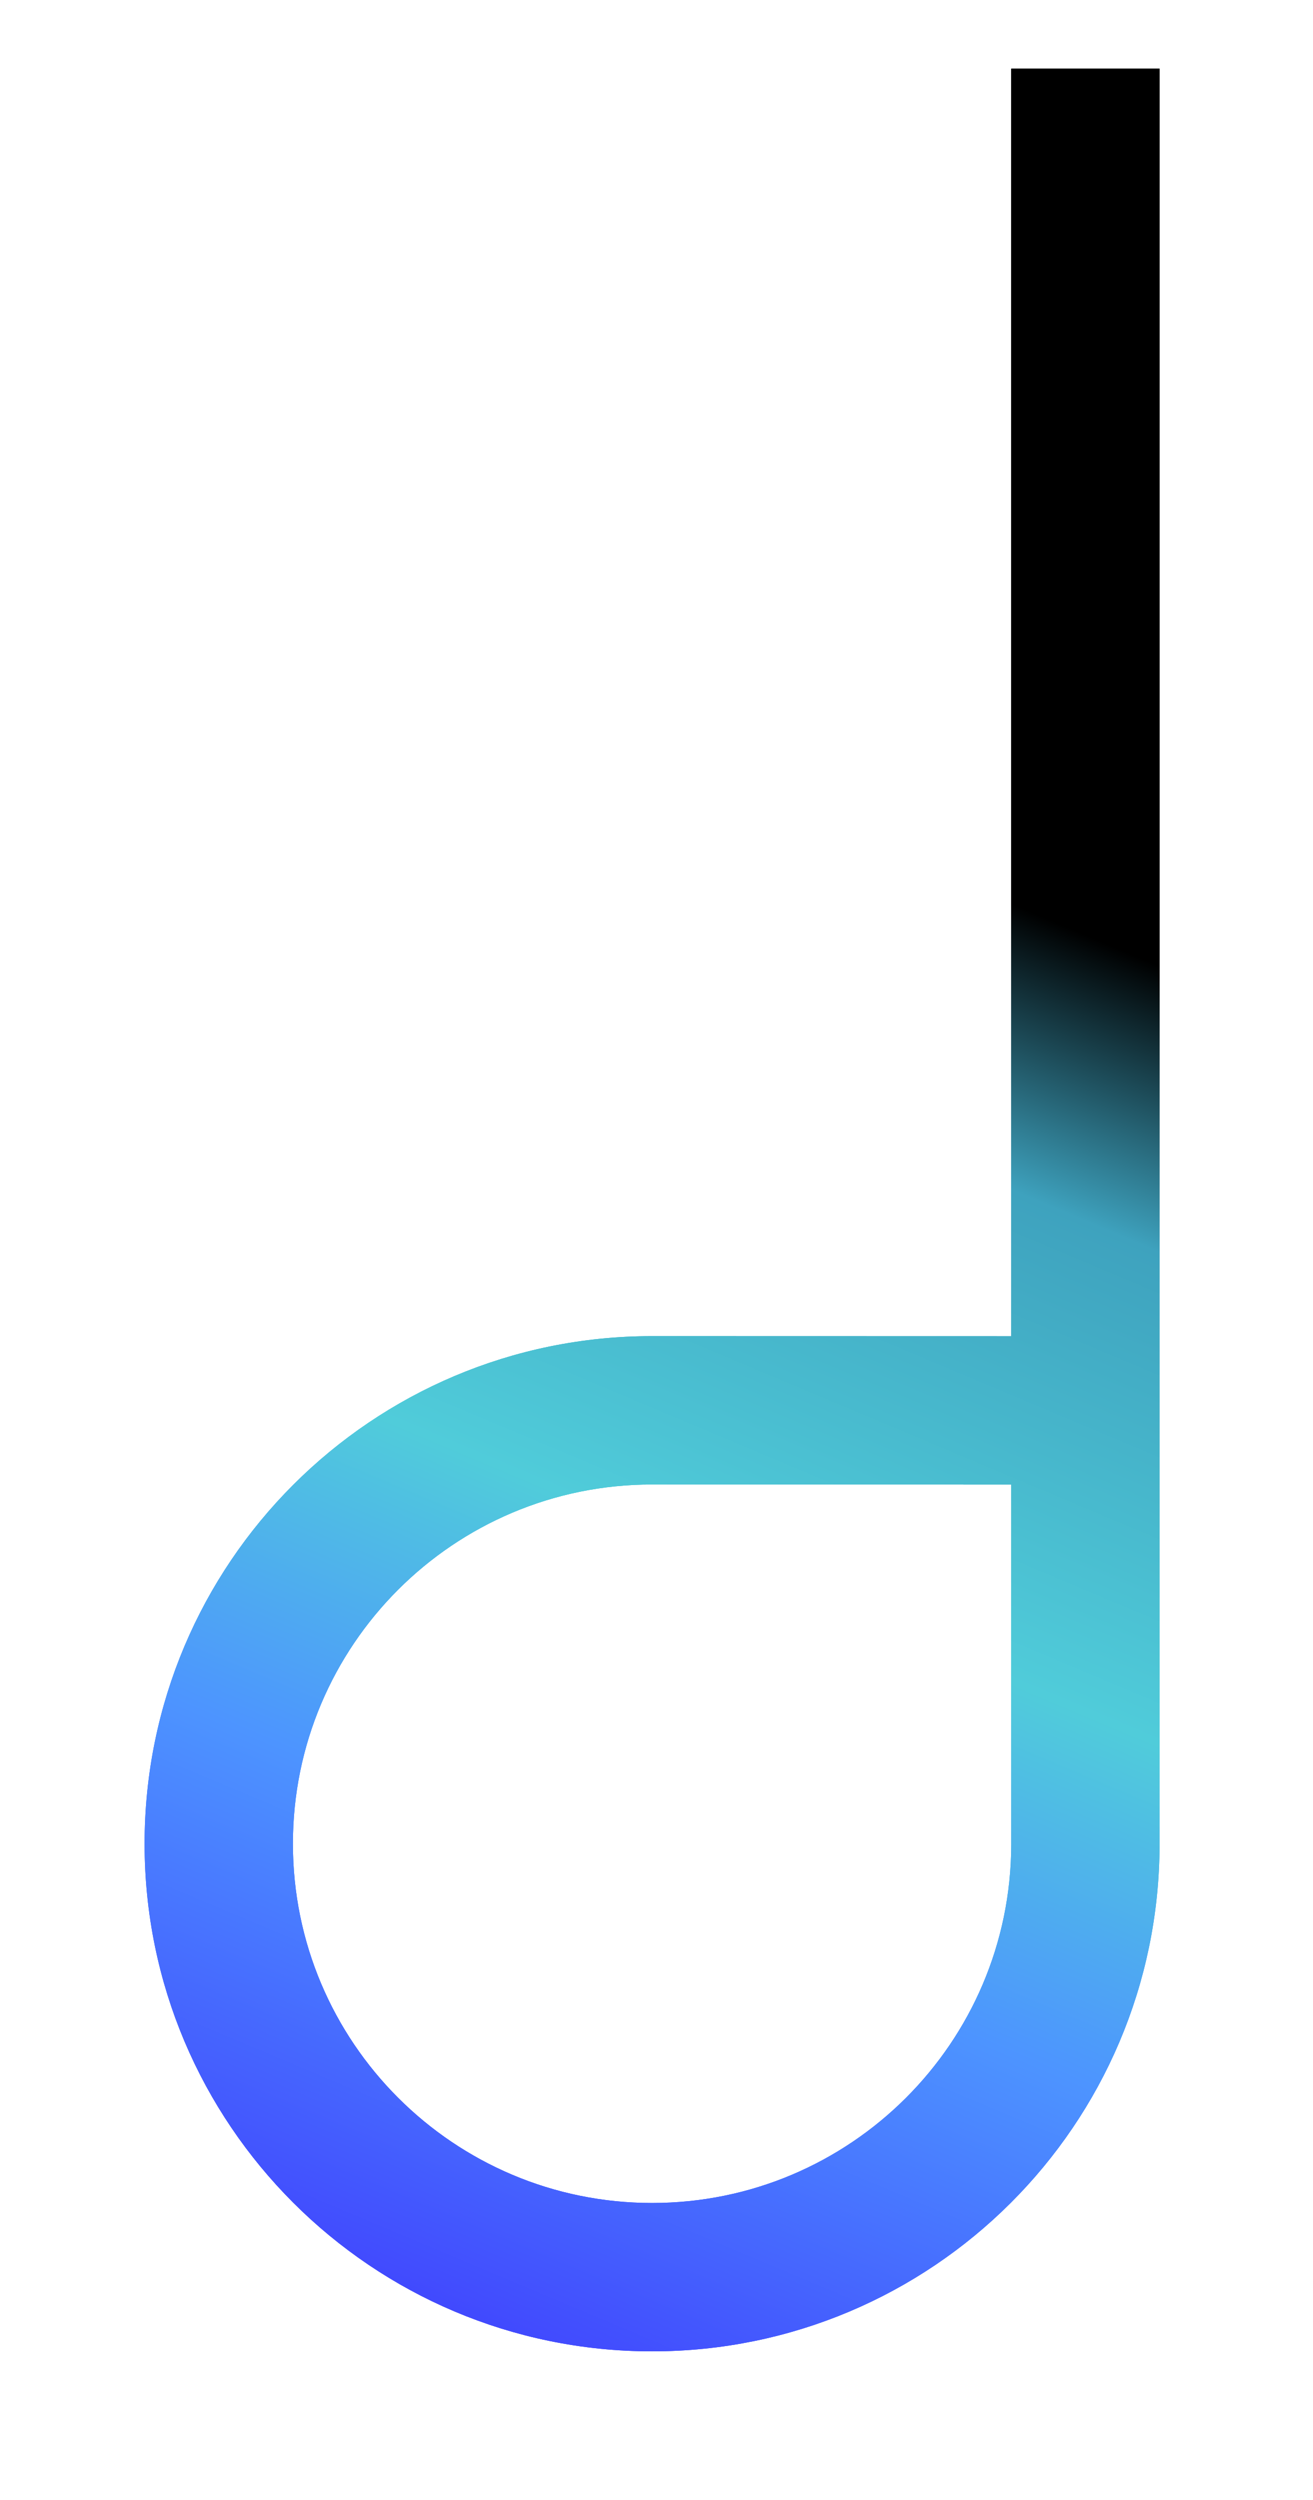
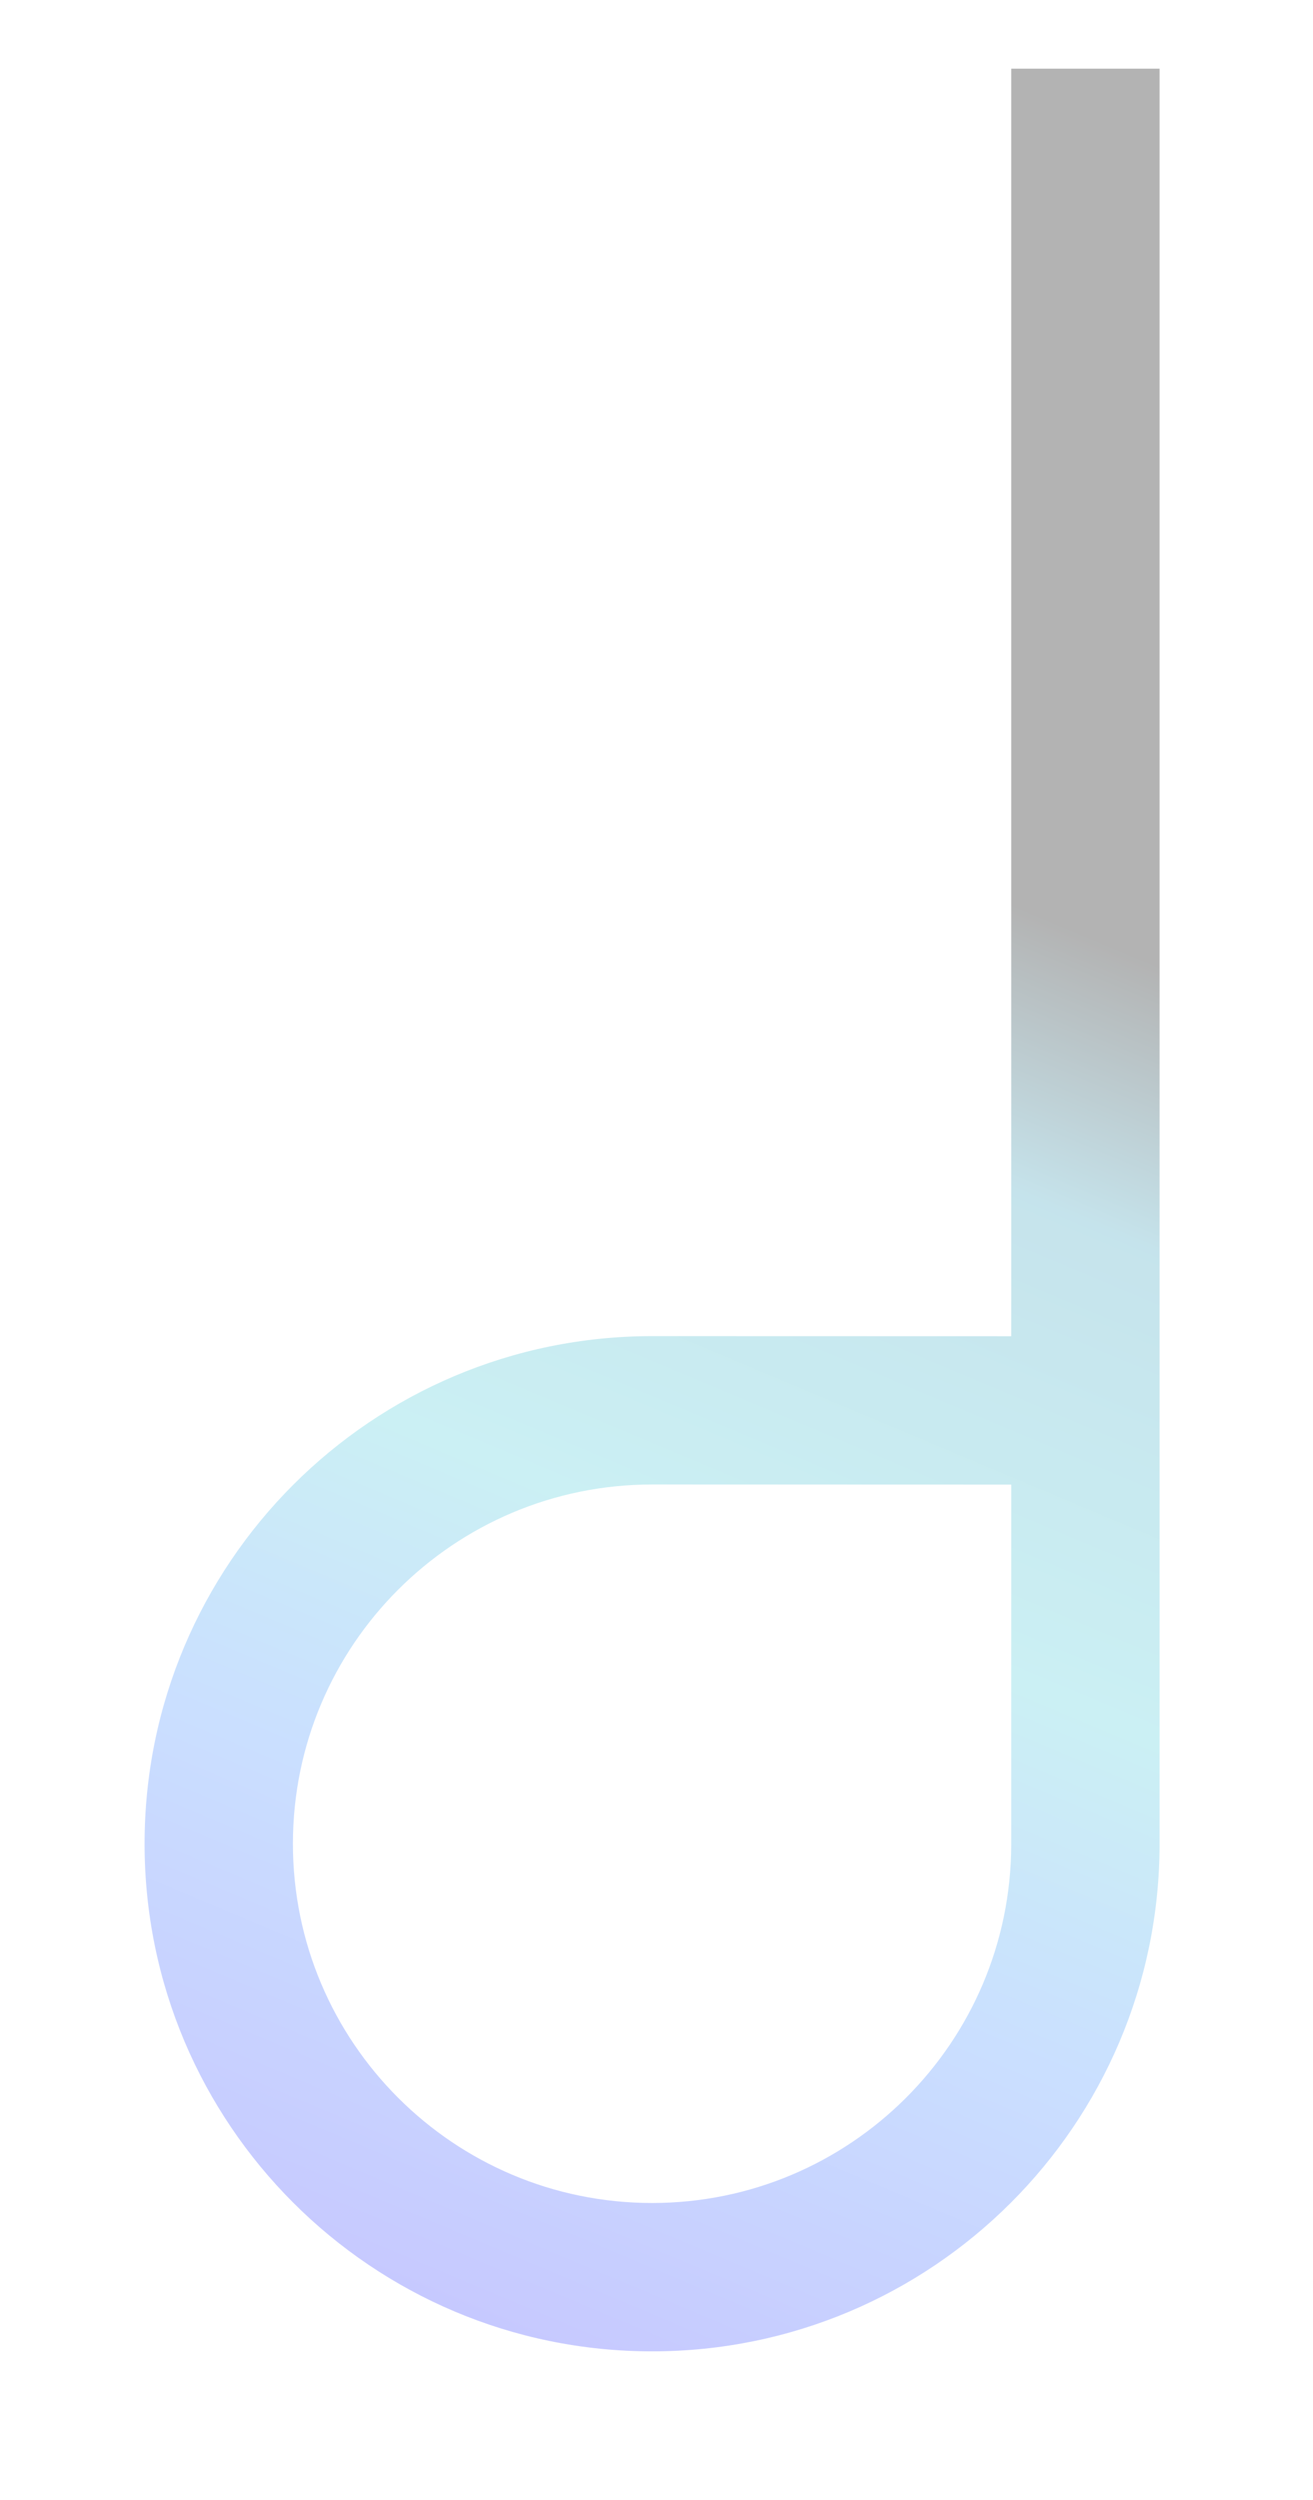
<svg xmlns="http://www.w3.org/2000/svg" width="478" height="910" viewBox="0 0 478 910" fill="none">
  <g filter="url(#filter0_f_1419_2733)">
-     <path fill-rule="evenodd" clip-rule="evenodd" d="M368.145 671.381L368.145 671.412C367.958 743.465 309.489 801.818 237.391 801.818C165.178 801.818 106.637 743.278 106.637 671.064C106.637 598.85 165.178 540.309 237.391 540.309C237.909 540.309 277.343 540.317 316.782 540.327C335.231 540.332 353.68 540.337 368.143 540.343L368.143 671.065L368.145 671.065L368.145 671.381ZM368.146 473.481L368.146 25L422.146 25L422.146 25.129C422.146 34.758 422.146 581.472 422.145 661.719L422.145 671.445L422.145 671.509C421.905 773.342 339.28 855.818 237.391 855.818C135.354 855.818 52.637 773.101 52.637 671.064C52.637 569.027 135.354 486.309 237.391 486.309C237.913 486.309 322.436 486.325 368.143 486.344L368.143 473.481L368.146 473.481Z" fill="url(#paint0_linear_1419_2733)" />
-   </g>
-   <path fill-rule="evenodd" clip-rule="evenodd" d="M368.145 671.381L368.145 671.412C367.958 743.465 309.489 801.818 237.391 801.818C165.178 801.818 106.637 743.278 106.637 671.064C106.637 598.85 165.178 540.309 237.391 540.309C237.909 540.309 277.343 540.317 316.782 540.327C335.231 540.332 353.68 540.337 368.143 540.343L368.143 671.065L368.145 671.065L368.145 671.381ZM368.146 473.481L368.146 25L422.146 25L422.146 25.129C422.146 34.758 422.146 581.472 422.145 661.719L422.145 671.445L422.145 671.509C421.905 773.342 339.28 855.818 237.391 855.818C135.354 855.818 52.637 773.101 52.637 671.064C52.637 569.027 135.354 486.309 237.391 486.309C237.913 486.309 322.436 486.325 368.143 486.344L368.143 473.481L368.146 473.481Z" fill="url(#paint1_linear_1419_2733)" />
+     </g>
  <g style="mix-blend-mode:overlay" opacity="0.3">
    <path fill-rule="evenodd" clip-rule="evenodd" d="M368.145 671.381L368.145 671.412C367.958 743.465 309.489 801.818 237.391 801.818C165.178 801.818 106.637 743.278 106.637 671.064C106.637 598.85 165.178 540.309 237.391 540.309C237.909 540.309 277.343 540.317 316.782 540.327C335.231 540.332 353.68 540.337 368.143 540.343L368.143 671.065L368.145 671.065L368.145 671.381ZM368.146 473.481L368.146 25L422.146 25L422.146 25.129C422.146 34.758 422.146 581.472 422.145 661.719L422.145 671.445L422.145 671.509C421.905 773.342 339.28 855.818 237.391 855.818C135.354 855.818 52.637 773.101 52.637 671.064C52.637 569.027 135.354 486.309 237.391 486.309C237.913 486.309 322.436 486.325 368.143 486.344L368.143 473.481L368.146 473.481Z" fill="url(#paint2_linear_1419_2733)" />
  </g>
  <defs>
    <filter id="filter0_f_1419_2733" x="27.637" y="0" width="419.509" height="880.818" filterUnits="userSpaceOnUse" color-interpolation-filters="sRGB">
      <feFlood flood-opacity="0" result="BackgroundImageFix" />
      <feBlend mode="normal" in="SourceGraphic" in2="BackgroundImageFix" result="shape" />
      <feGaussianBlur stdDeviation="12.5" result="effect1_foregroundBlur_1419_2733" />
    </filter>
    <linearGradient id="paint0_linear_1419_2733" x1="140.969" y1="833.936" x2="367.095" y2="296.801" gradientUnits="userSpaceOnUse">
      <stop stop-color="#4148FE" />
      <stop offset="0.288" stop-color="#4D94FF" />
      <stop offset="0.502" stop-color="#50CCDA" />
      <stop offset="0.785" stop-color="#3EA2BE" />
      <stop offset="0.95" />
    </linearGradient>
    <linearGradient id="paint1_linear_1419_2733" x1="140.969" y1="833.936" x2="367.095" y2="296.801" gradientUnits="userSpaceOnUse">
      <stop stop-color="#4148FE" />
      <stop offset="0.288" stop-color="#4D94FF" />
      <stop offset="0.502" stop-color="#50CCDA" />
      <stop offset="0.785" stop-color="#3EA2BE" />
      <stop offset="0.95" />
    </linearGradient>
    <linearGradient id="paint2_linear_1419_2733" x1="140.969" y1="833.936" x2="367.095" y2="296.801" gradientUnits="userSpaceOnUse">
      <stop stop-color="#4148FE" />
      <stop offset="0.288" stop-color="#4D94FF" />
      <stop offset="0.502" stop-color="#50CCDA" />
      <stop offset="0.785" stop-color="#3EA2BE" />
      <stop offset="0.95" />
    </linearGradient>
  </defs>
</svg>